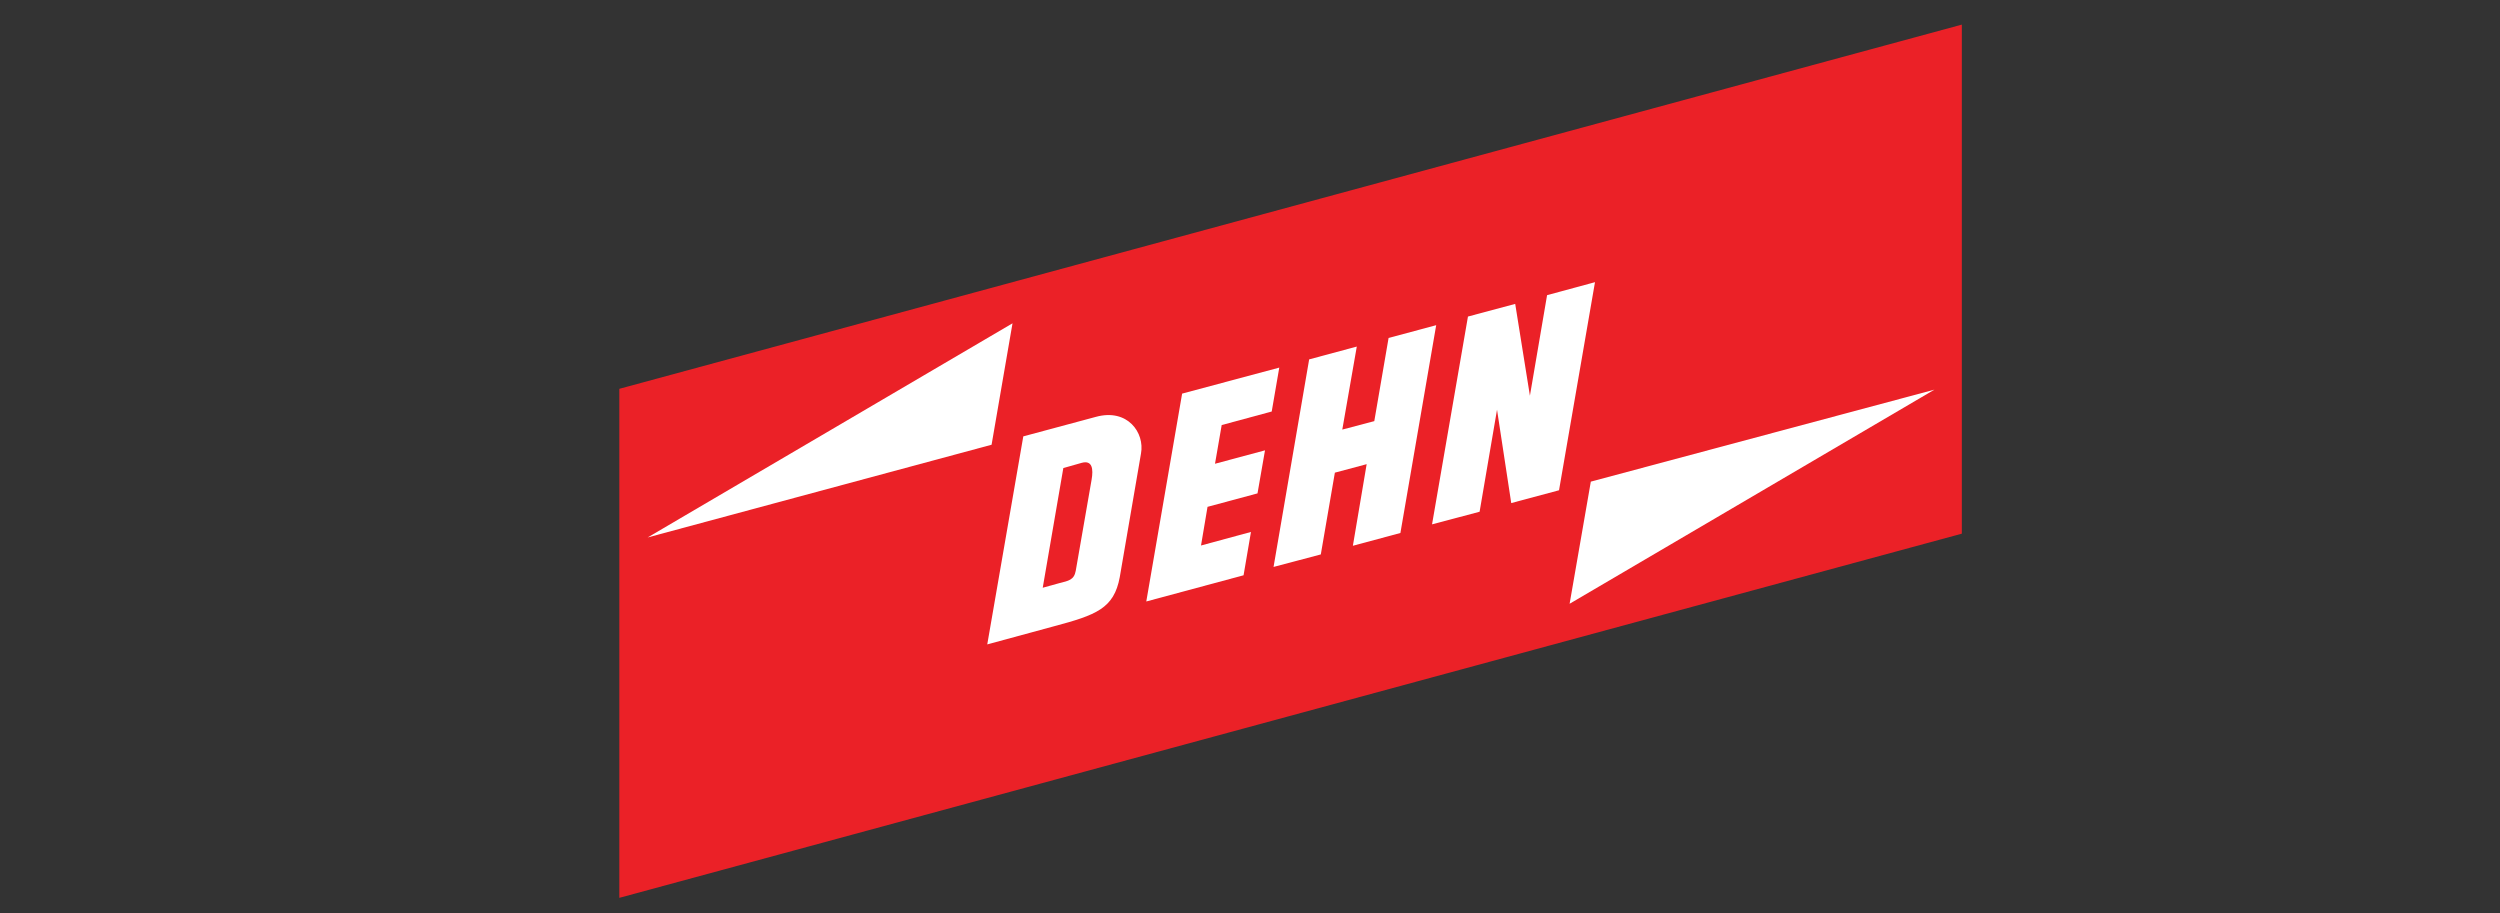
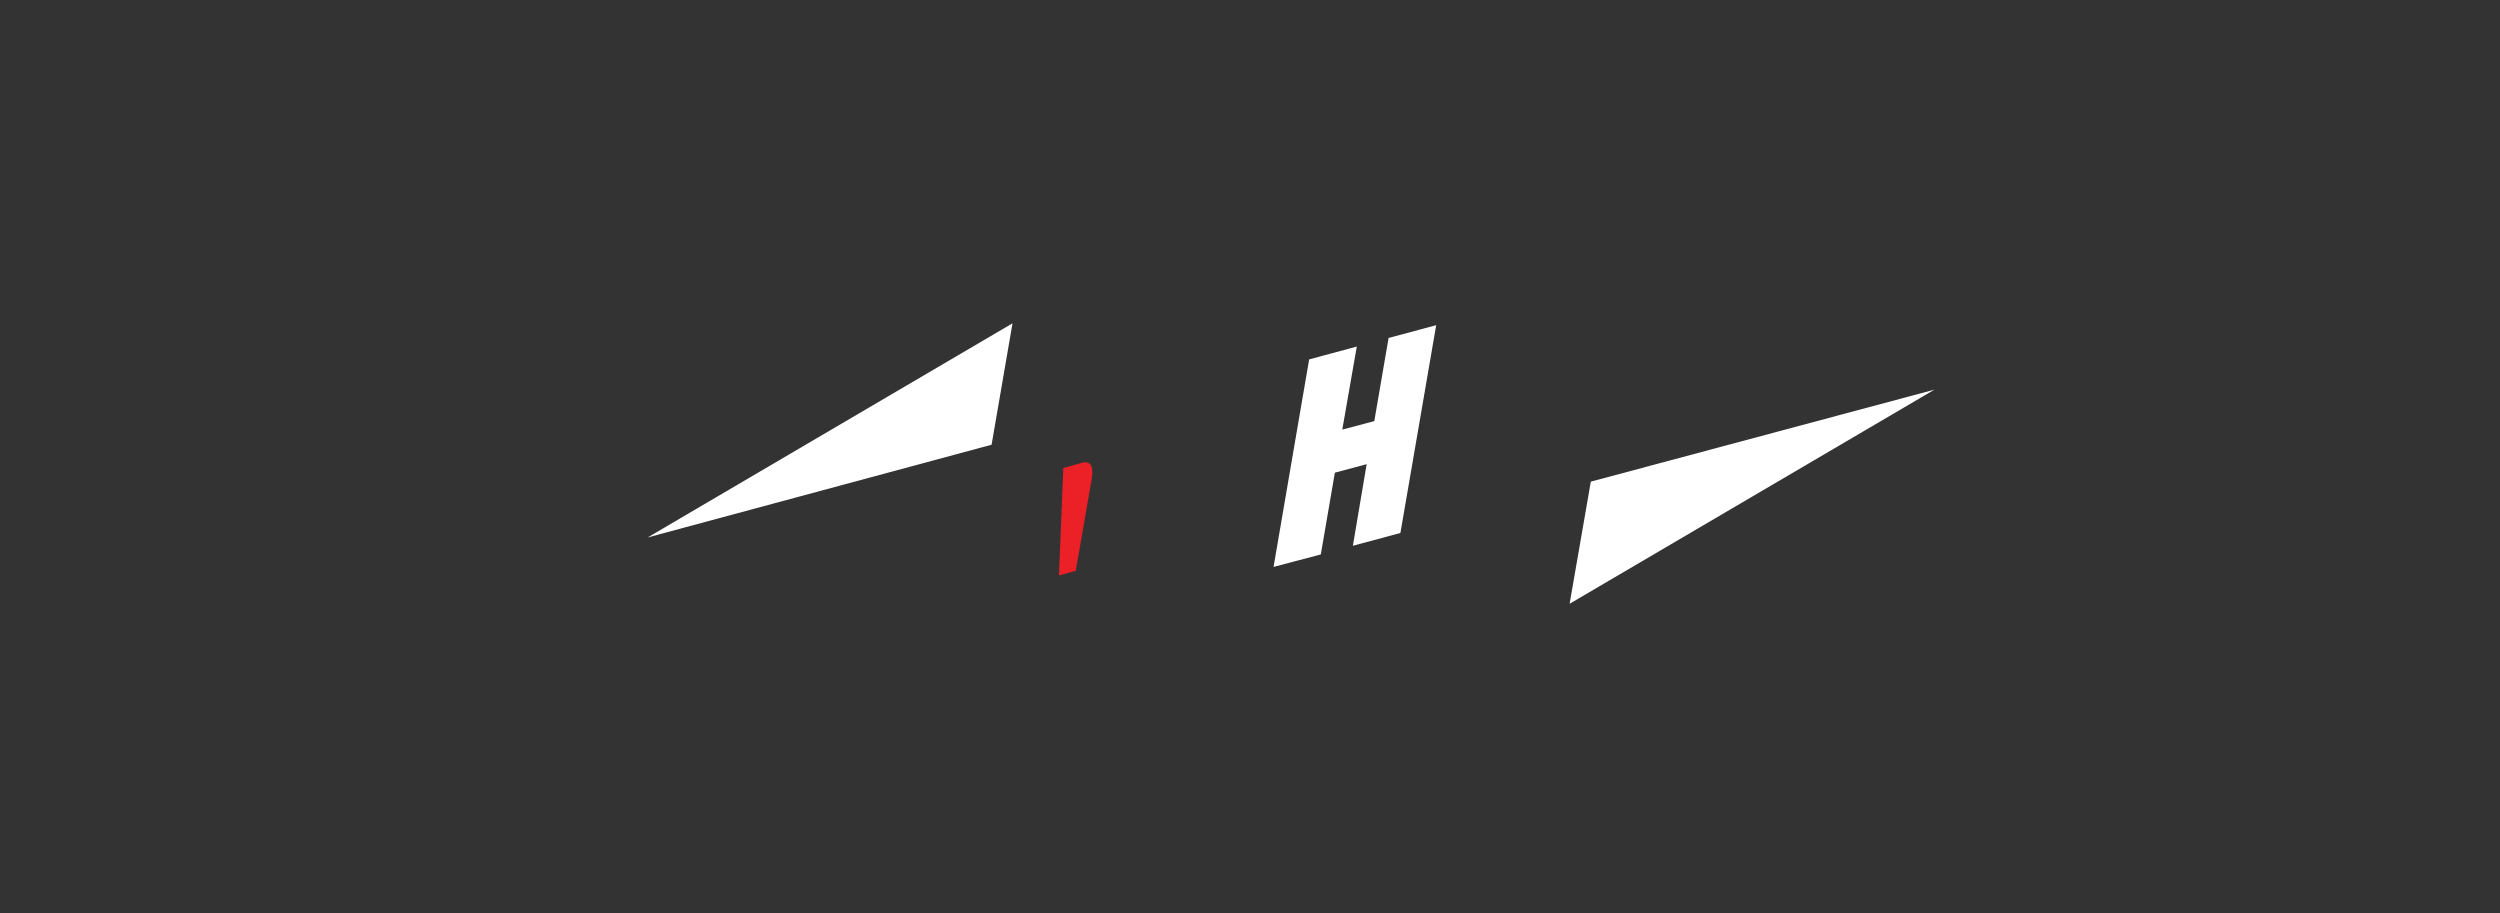
<svg xmlns="http://www.w3.org/2000/svg" version="1.1" id="Layer_1" x="0px" y="0px" viewBox="0 0 983 359" style="enable-background:new 0 0 983 359;" xml:space="preserve">
  <rect x="0" y="0" width="983" height="359" fill="#333333" stroke="none" />
  <style type="text/css">
	.st0{fill:#EB2127;}
	.st1{fill:#FFFFFF;}
</style>
  <g>
-     <polygon class="st0" points="243.52,152.88 771.39,9.68 771.39,209.84 243.52,353.03  " />
    <polygon class="st1" points="617.17,237.4 625.51,189.38 760.62,153.21  " />
-     <polygon class="st1" points="450.72,236.5 488.97,226.2 491.88,209.16 472.24,214.49 474.8,199.29 494.45,194 497.4,177.07    477.74,182.35 480.37,167.13 500.04,161.81 503.01,144.54 464.81,154.77  " />
    <polygon class="st1" points="500.76,222.92 519.34,218 524.87,185.85 537.37,182.51 531.95,214.6 550.64,209.57 564.71,127.86    545.99,132.89 540.37,165.59 527.79,168.91 533.49,136.27 514.76,141.31  " />
-     <polygon class="st1" points="563.08,206.18 581.78,201.21 588.63,161.1 594.22,197.81 613.01,192.77 627.15,110.95 608.31,116.06    601.56,155.6 595.78,119.49 577.2,124.47  " />
    <g>
-       <path class="st1" d="M388.19,253.38l26.17-7.11c16.67-4.45,23.65-7.01,25.93-19.33l8.35-48.61c1.52-8.17-5.28-17.86-17.75-14.42    l-28.53,7.67L388.19,253.38z" />
-     </g>
+       </g>
    <polygon class="st1" points="398.12,127.13 389.89,174.87 254.65,211.33  " />
    <g>
-       <path class="st0" d="M418.1,184.04l7.18-2.04c4.22-1.18,4.68,2.39,3.93,6.64l-6.23,35.79c-0.64,3.65-2.91,3.95-6.38,4.84    l-6.6,1.83L418.1,184.04z" />
+       <path class="st0" d="M418.1,184.04l7.18-2.04c4.22-1.18,4.68,2.39,3.93,6.64l-6.23,35.79l-6.6,1.83L418.1,184.04z" />
    </g>
  </g>
</svg>